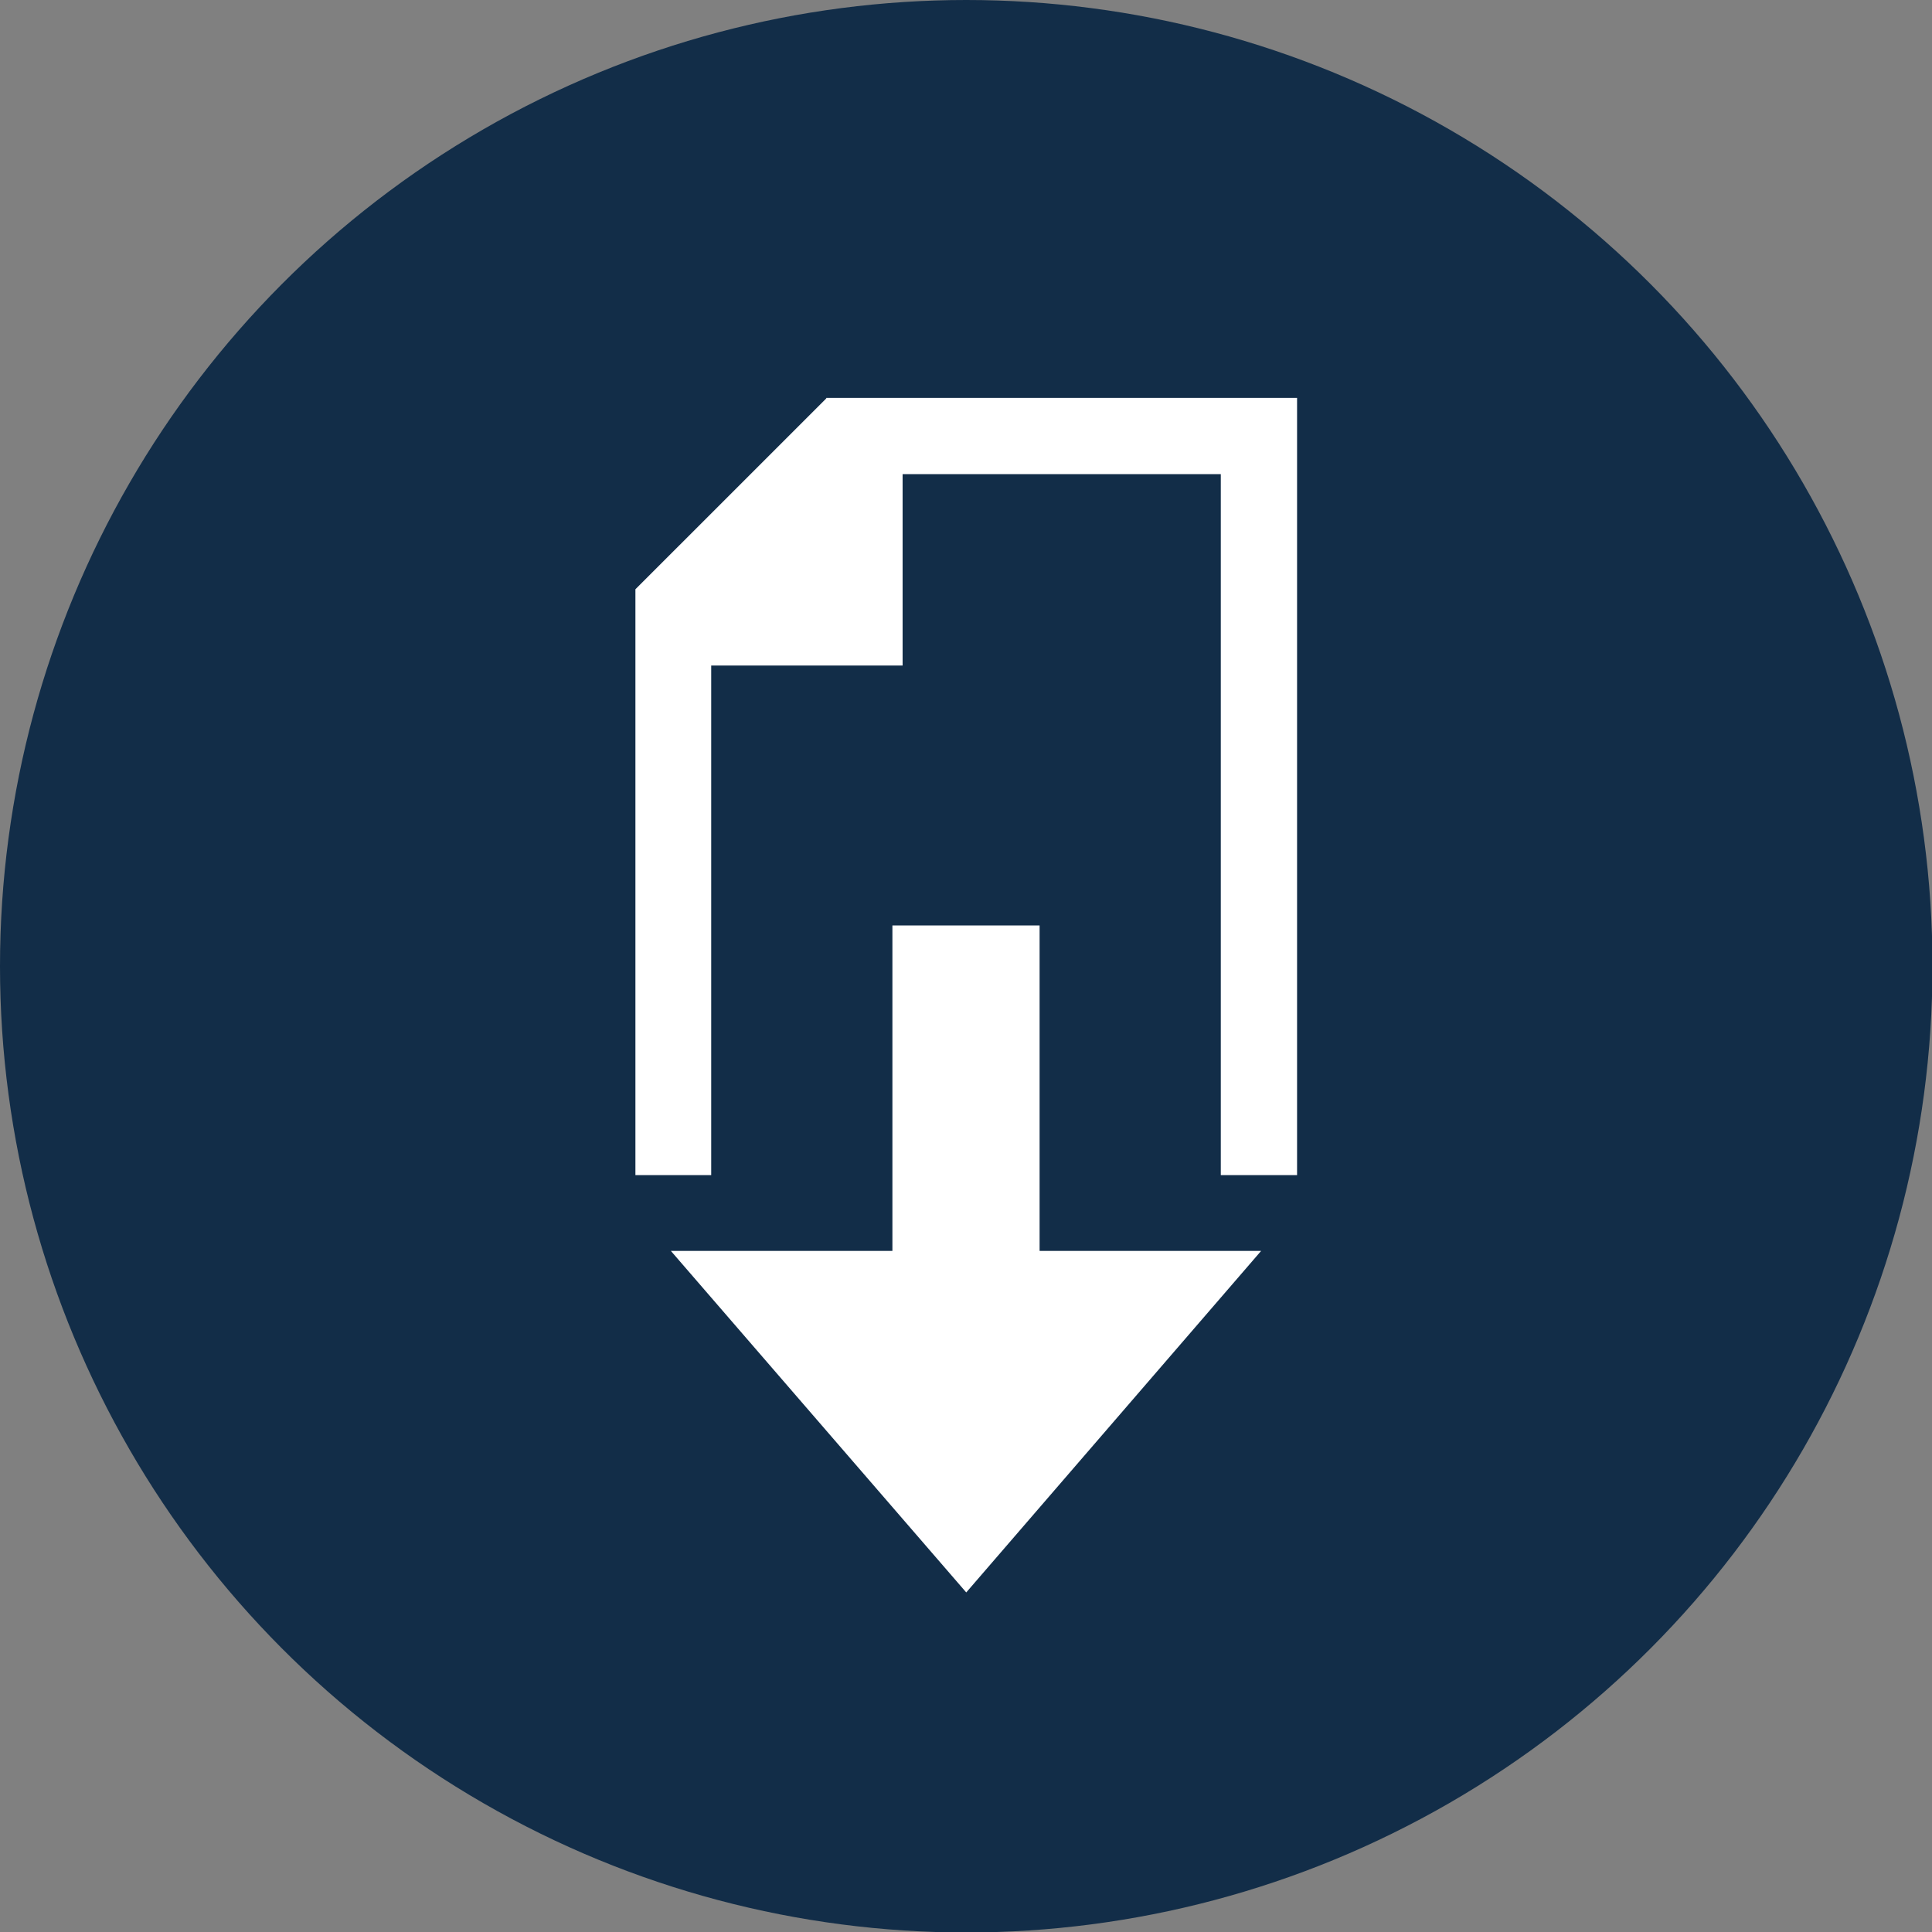
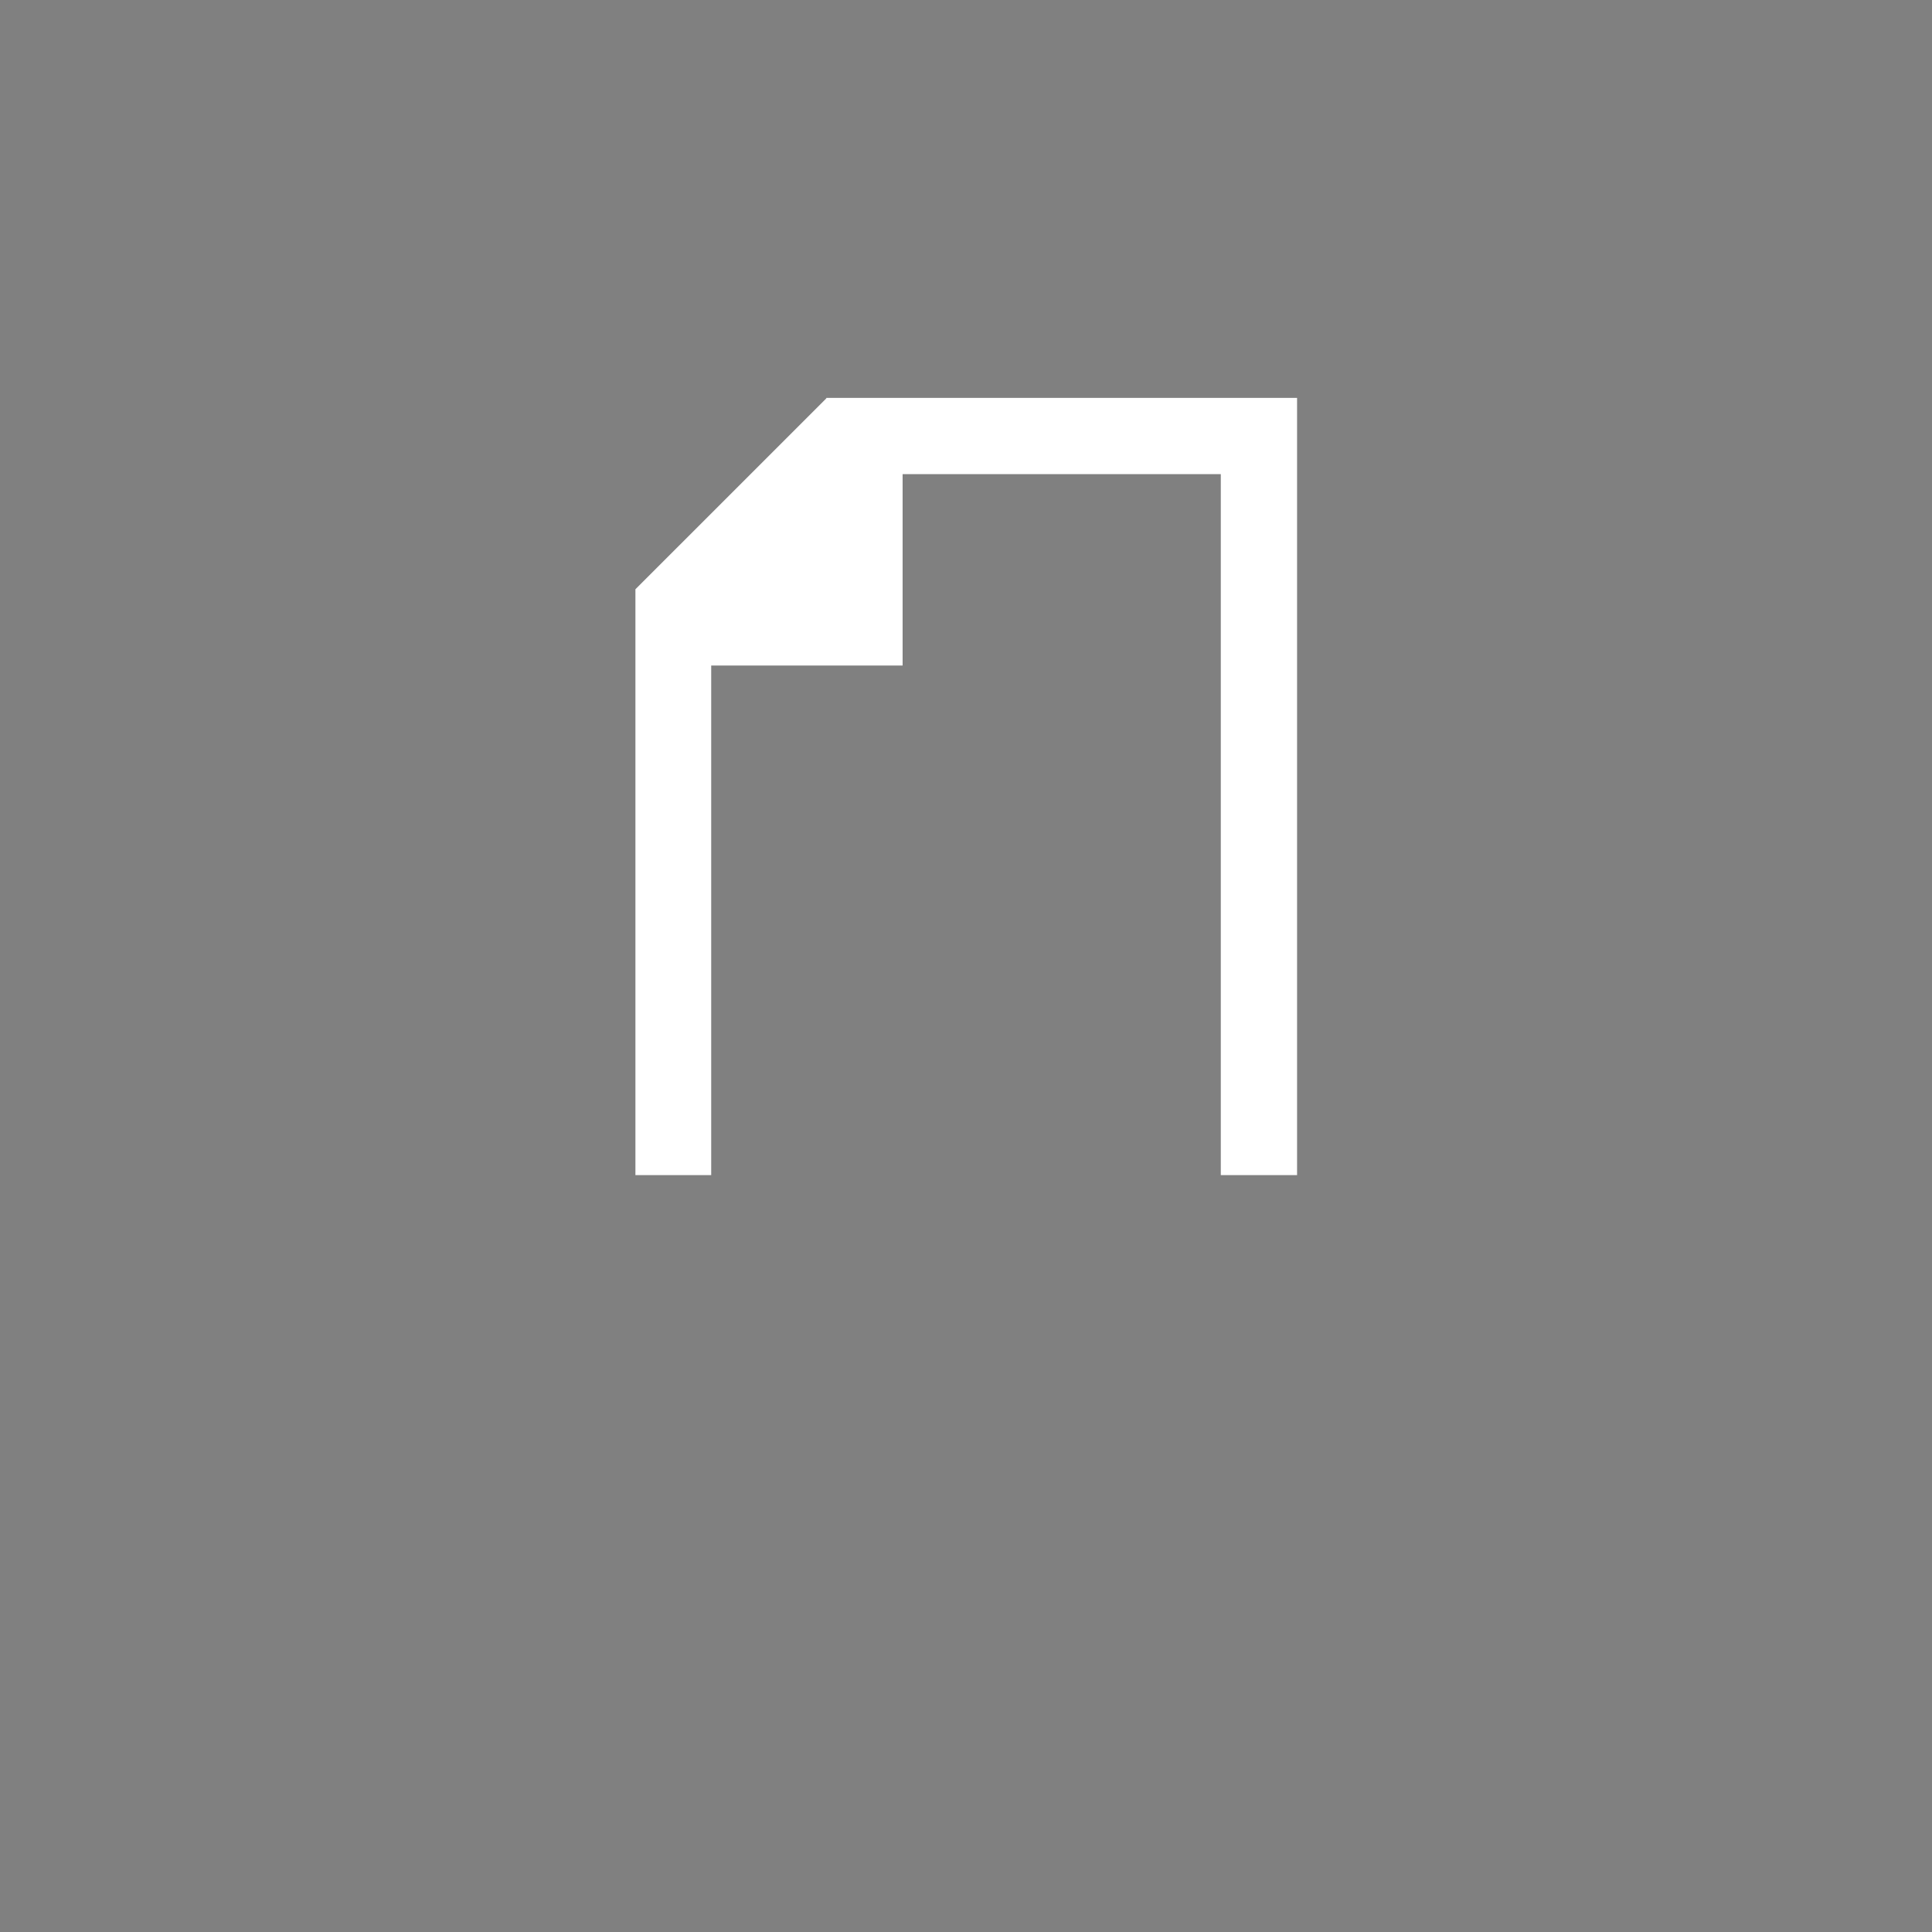
<svg xmlns="http://www.w3.org/2000/svg" viewBox="0 0 39.77 39.77">
  <rect x="0" y="0" width="39.77" height="39.77" fill="#808080" stroke="none" />
  <defs>
    <style>.cls-1{fill:#122d48;}.cls-2{fill:#fff;}</style>
  </defs>
  <title>Download-manual</title>
  <g id="Layer_2" data-name="Layer 2">
    <g id="Layer_1-2" data-name="Layer 1">
-       <circle class="cls-1" cx="19.89" cy="19.89" r="19.89" />
      <polygon class="cls-2" points="14.64 24.19 14.64 13.7 18.58 13.7 18.58 9.76 25.13 9.76 25.13 24.19 25.96 24.19 26.7 24.19 26.7 8.19 17.01 8.19 17.01 8.2 13.08 12.13 13.08 24.19 13.81 24.19 14.64 24.19" />
-       <polygon class="cls-2" points="25.96 25.75 21.4 25.75 21.4 19.05 18.37 19.05 18.37 25.75 13.81 25.75 19.89 32.78 25.96 25.75" />
    </g>
  </g>
</svg>